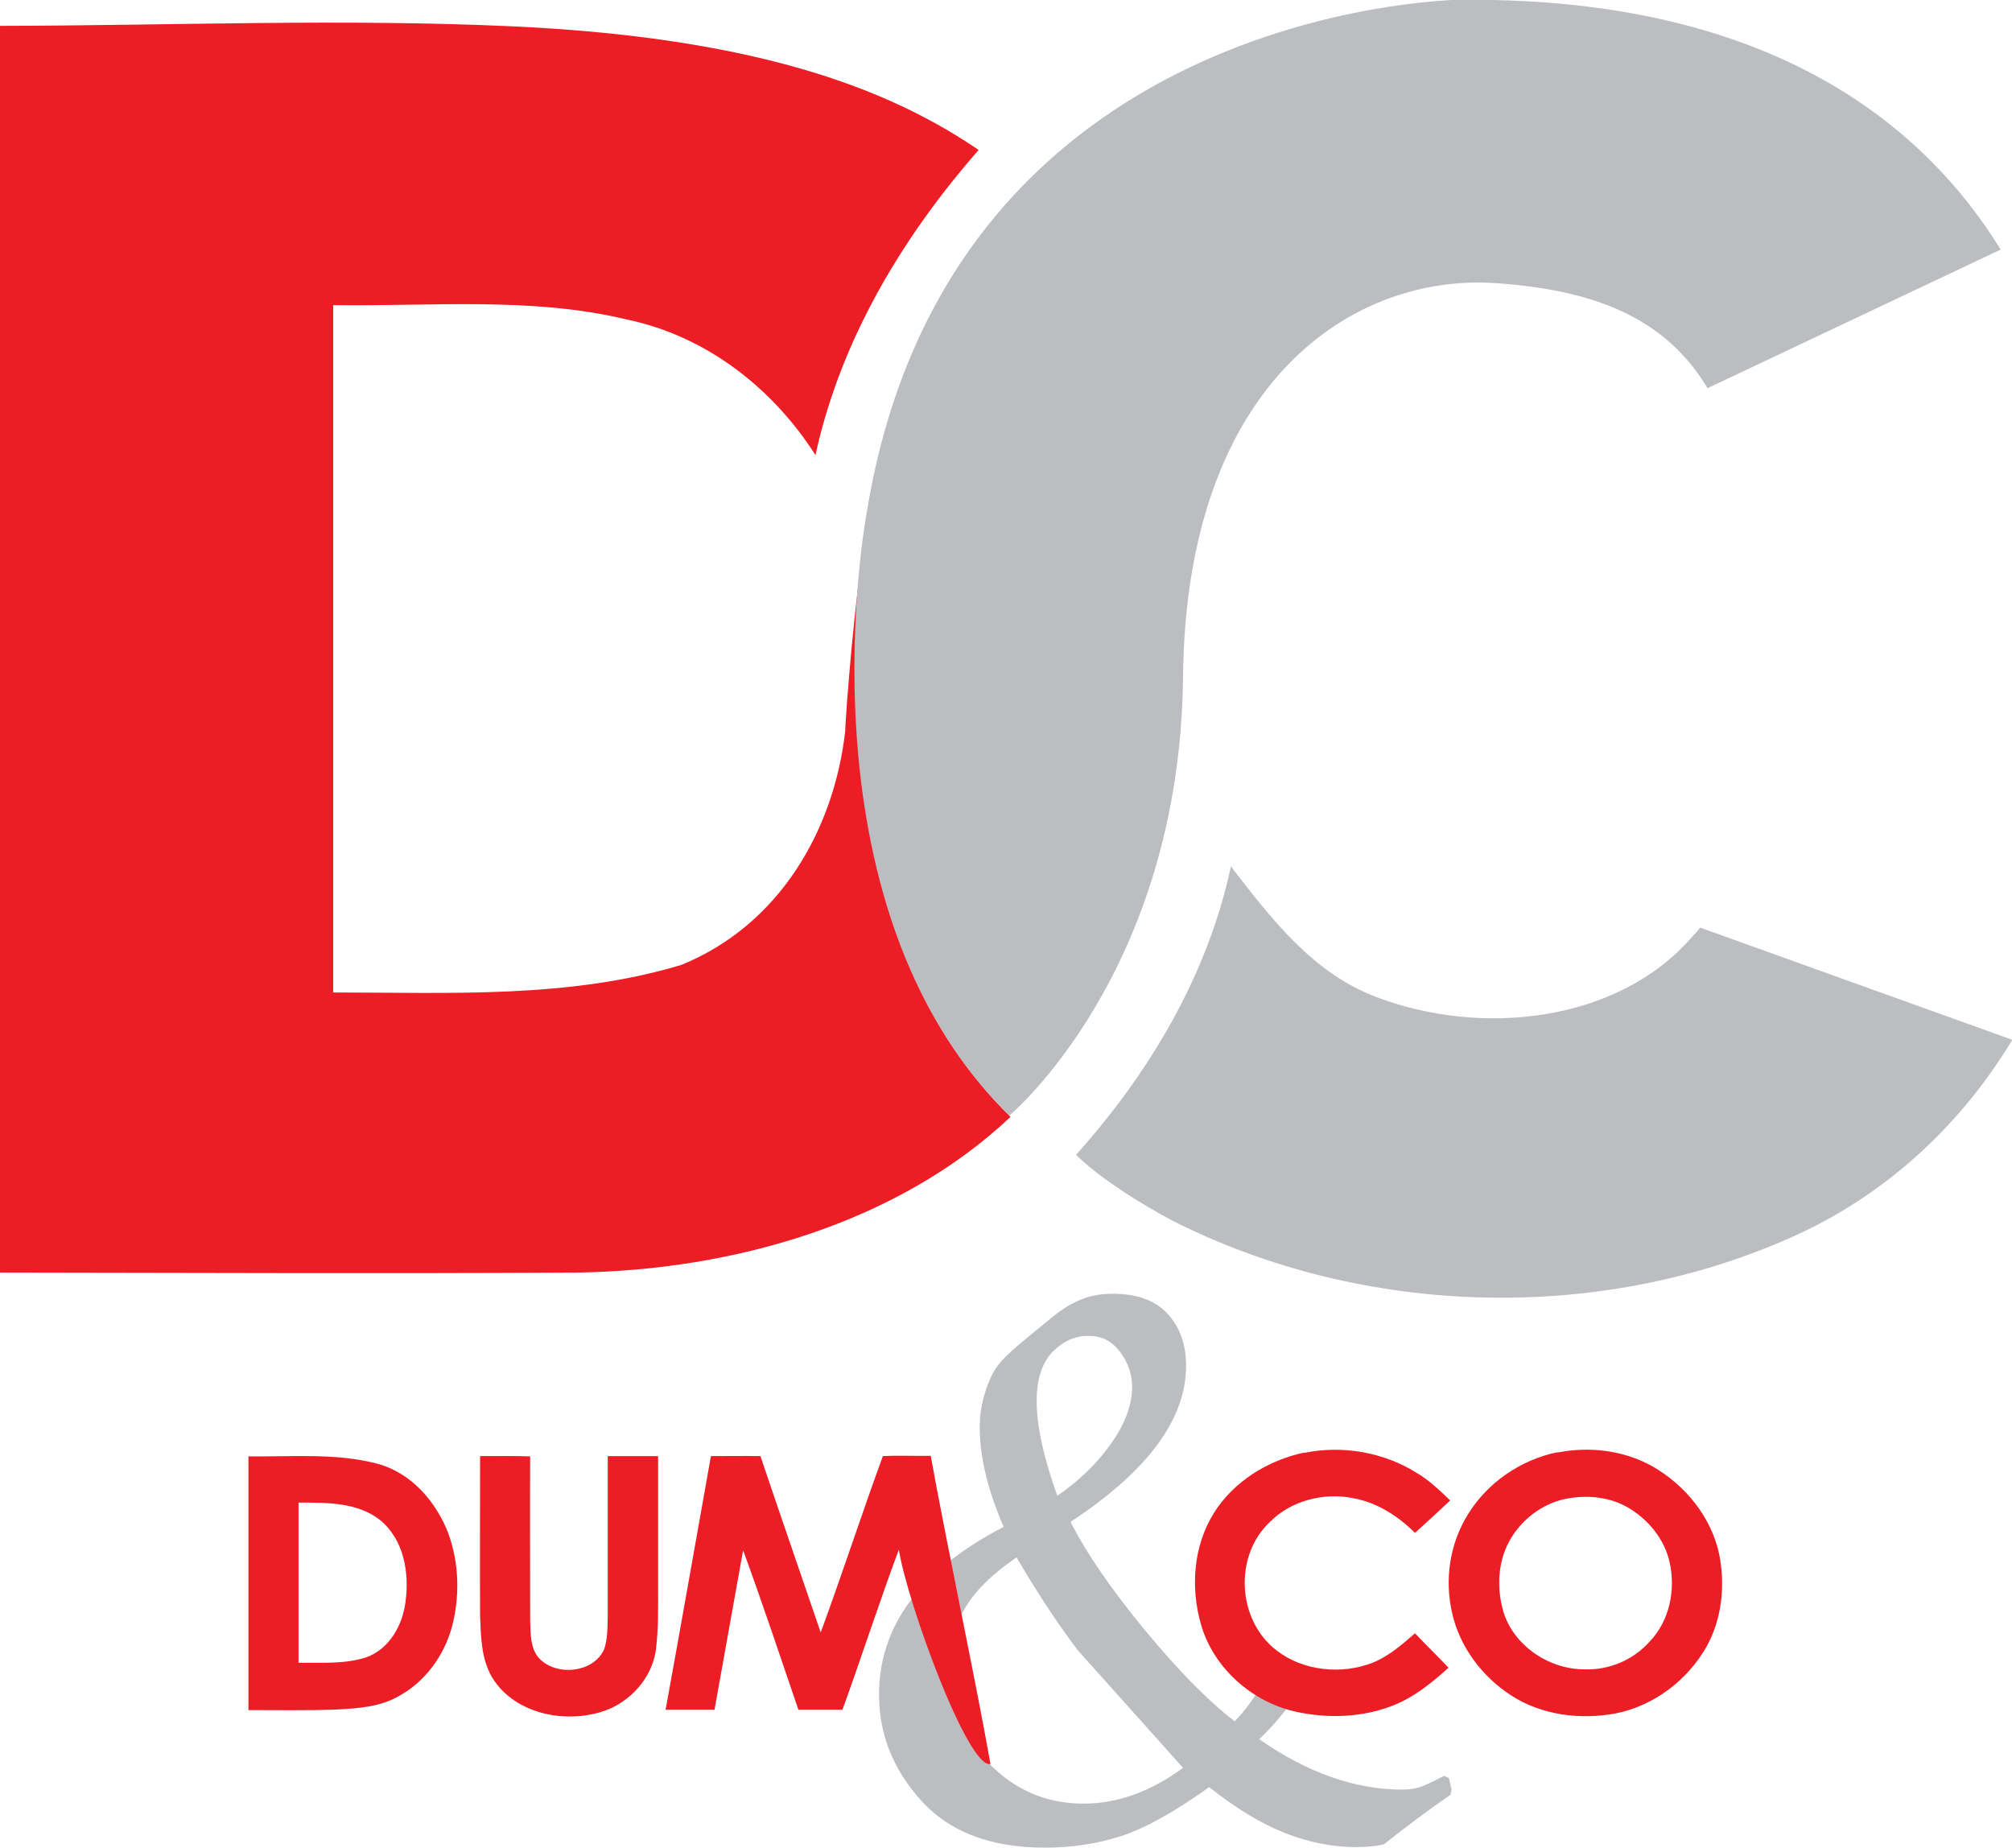
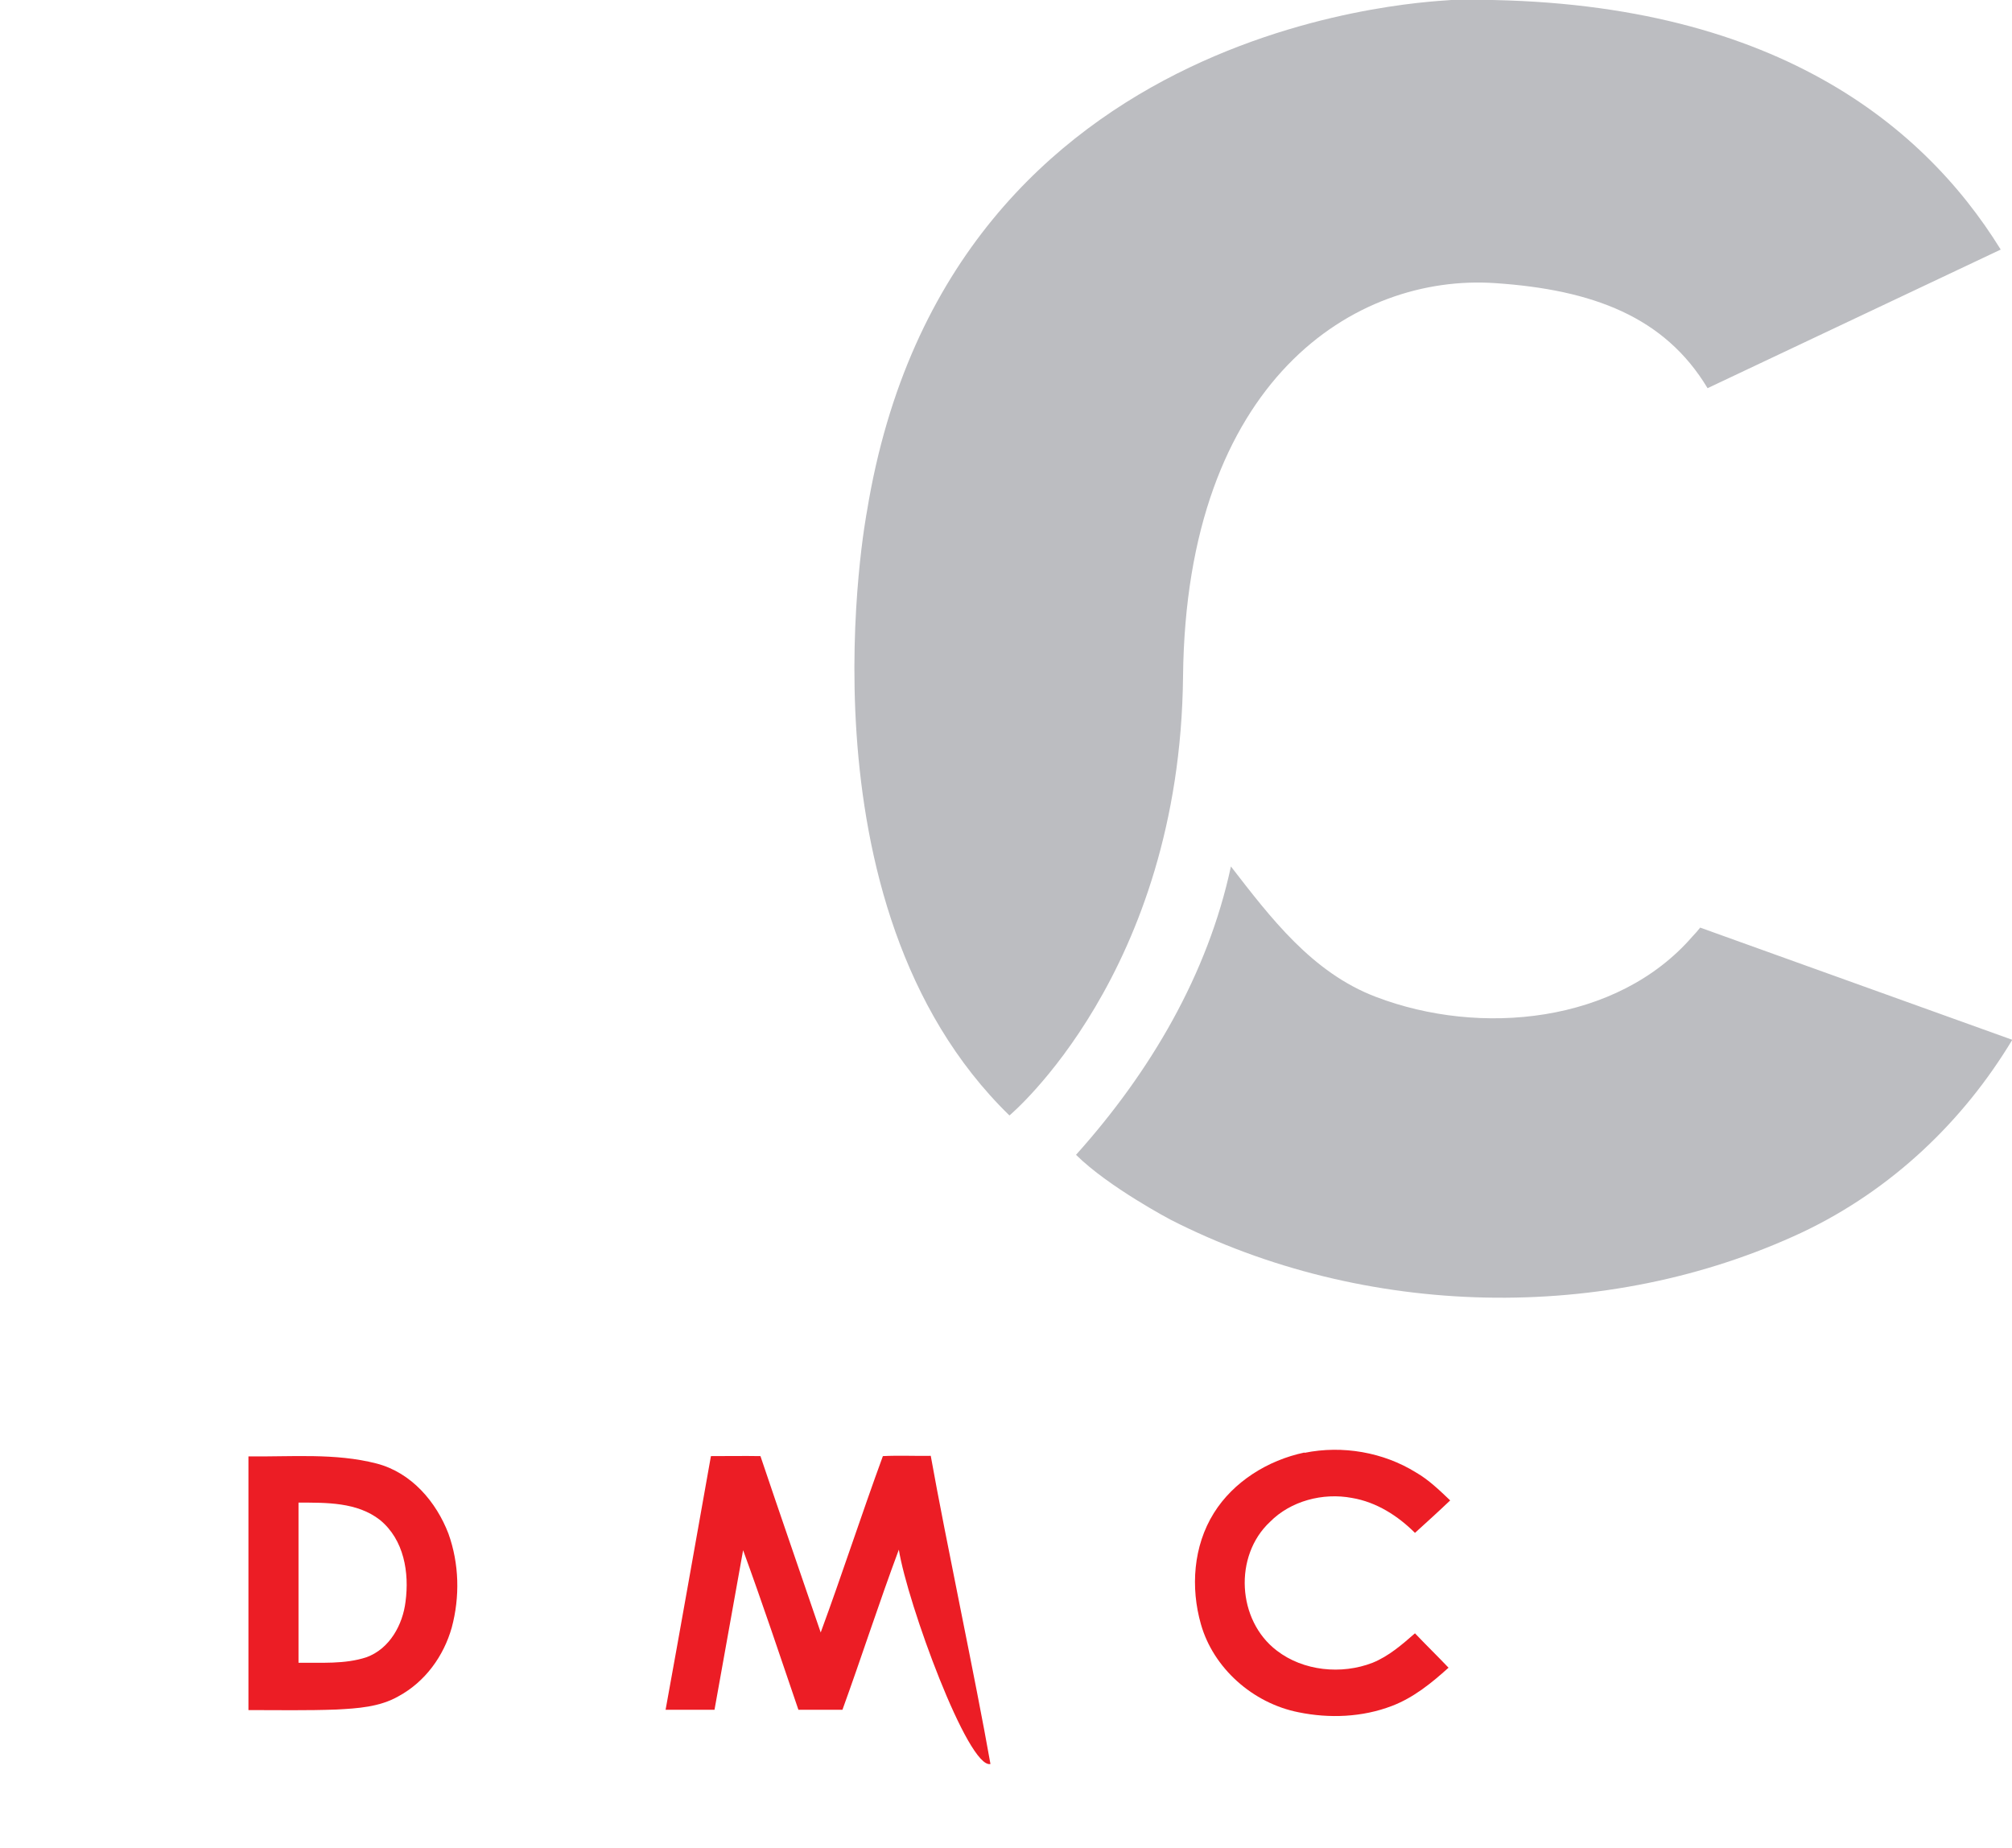
<svg xmlns="http://www.w3.org/2000/svg" viewBox="0 0 73.13 67.16">
  <defs>
    <style>.cls-1{fill:#bcbdc1;}.cls-2{fill:#ec1d25;}</style>
  </defs>
  <g id="Logo">
    <g>
      <path class="cls-2" d="M47.16,1.04s.06-.02,.09-.03c-.03,0-.06,.02-.09,.03Z" />
-       <path class="cls-2" d="M31.36,19.97c-.45,3.29-.65,6.61-.64,6.61-.41,3.59-2.39,7.04-5.96,8.49-4.1,1.23-8.41,1-12.65,1V11.09c3.5,.05,7.18-.31,10.62,.51,2.94,.6,5.36,2.51,6.91,4.94,.9-4.14,3.12-7.88,5.93-11.09-2.9-1.97-7.49-4.05-16.88-4.49-6.22-.29-12.47-.03-18.7-.02V46.25c7.04,.01,14.01,.04,20.99,0,5.67-.09,11.65-1.79,15.75-5.66-6.44-6.28-5.82-16.9-5.37-20.62Z" />
    </g>
    <path class="cls-1" d="M62.06,14.11l10.66-5.04C69.83,4.39,64.1-.21,52.75,0c-.05,.05-18.26,.3-21.24,18.59,0,0-2.73,14.25,5.18,21.95,0,0,6.2-5.17,6.31-15.95,.11-10.78,6.25-14.65,11.35-14.3,3.54,.24,6.15,1.22,7.71,3.81h0Z" />
    <path class="cls-1" d="M61.79,33.72c-.09,.11-.18,.22-.28,.32-2.73,3.15-7.71,3.64-11.5,2.19-2.32-.88-3.83-2.88-5.27-4.74-.84,3.92-2.93,7.47-5.63,10.48,1.18,1.17,3.44,2.36,3.44,2.36,7.02,3.58,15.81,3.81,22.97,.45,3.24-1.54,5.84-4.03,7.62-6.99l-11.35-4.08Z" />
  </g>
  <g id="Text">
    <g>
-       <path class="cls-1" d="M52.66,64.62l-.17-.08c-.41,.21-.7,.35-.88,.41-.18,.06-.4,.09-.65,.09-1.7,0-3.44-.61-5.19-1.83,.7-.68,1.24-1.37,1.63-2.06-.48-.12-.91-.33-1.27-.6-.23,.71-.65,1.38-1.25,2.01-.93-.71-2.01-1.8-3.23-3.27-1.22-1.48-2.14-2.8-2.74-3.98,2.8-1.84,4.2-3.73,4.2-5.67,0-.77-.22-1.4-.67-1.89-.45-.49-1.11-.73-2-.73-.39,0-.76,.06-1.1,.19-.34,.13-.7,.34-1.07,.64-.37,.3-.76,.62-1.17,.96-.4,.34-.69,.62-.85,.84-.16,.22-.31,.53-.44,.94-.13,.4-.2,.83-.2,1.27,0,1.09,.29,2.3,.87,3.63-3.02,1.57-4.53,3.6-4.53,6.09,0,1.46,.52,2.75,1.55,3.88,1.03,1.13,2.53,1.69,4.48,1.69,.98,0,1.9-.14,2.77-.42,.86-.28,1.93-.87,3.2-1.78,.97,.77,1.89,1.33,2.76,1.67,.87,.34,1.73,.51,2.58,.51,.37,0,.7-.03,1.01-.1,.84-.67,1.65-1.27,2.42-1.8l.04-.19-.1-.43Zm-14.41-15.48c.38-.39,.81-.59,1.31-.59s.85,.19,1.15,.58c.29,.39,.44,.81,.44,1.26,0,.66-.25,1.35-.77,2.08-.51,.72-1.16,1.35-1.95,1.89-.5-1.39-.75-2.54-.75-3.44,0-.79,.19-1.38,.57-1.78Zm4.75,15.11c-1.17,.86-2.38,1.3-3.62,1.3-1.36,0-2.51-.5-3.47-1.5-.96-1-1.43-2.14-1.43-3.41,0-.71,.17-1.39,.52-2.06,.35-.67,1-1.33,1.95-1.98,.7,1.21,1.44,2.33,2.21,3.36" />
      <path class="cls-2" d="M47.42,52.8c1.38-.28,2.86-.02,4.04,.71,.47,.27,.86,.65,1.25,1.02-.42,.4-.85,.79-1.28,1.18-.62-.62-1.4-1.12-2.29-1.27-1.06-.2-2.23,.11-2.98,.87-1.32,1.23-1.2,3.58,.25,4.68,.96,.74,2.35,.88,3.48,.44,.59-.24,1.07-.66,1.54-1.07,.4,.42,.82,.83,1.22,1.25-.61,.55-1.27,1.09-2.06,1.39-1.07,.41-2.27,.46-3.39,.23-1.67-.33-3.1-1.61-3.55-3.2-.38-1.33-.28-2.84,.47-4.04,.71-1.14,1.96-1.92,3.29-2.2Z" />
-       <path class="cls-2" d="M56.61,52.79c1.16-.23,2.4-.08,3.43,.49,1.22,.69,2.17,1.87,2.45,3.22,.22,1.12,.1,2.33-.46,3.34-.68,1.2-1.89,2.15-3.3,2.43-1.28,.24-2.69,.07-3.8-.65-1.07-.69-1.88-1.78-2.15-3-.28-1.21-.09-2.52,.58-3.59,.7-1.14,1.9-1.97,3.24-2.25Zm.43,1.66c-.86,.13-1.63,.68-2.08,1.39-.49,.76-.57,1.72-.36,2.57,.3,1.31,1.64,2.27,3.01,2.26,.9,.03,1.78-.36,2.36-1.02,.73-.77,.94-1.9,.71-2.9-.19-.81-.76-1.52-1.49-1.95-.64-.38-1.42-.47-2.15-.35Z" />
      <path class="cls-2" d="M9.04,52.93c1.55,.02,3.14-.13,4.65,.26,1.27,.33,2.17,1.4,2.61,2.55,.39,1.09,.42,2.29,.12,3.41-.29,1.03-.96,1.97-1.94,2.5-.68,.39-1.49,.44-2.25,.48-1.06,.04-2.13,.02-3.2,.02,0-3.07,0-6.15,0-9.22Zm1.81,1.67c0,1.94,0,3.89,0,5.83,.82-.01,1.68,.06,2.47-.2,.85-.31,1.32-1.19,1.42-2.02,.14-1.05-.05-2.25-.93-2.97-.83-.65-1.95-.63-2.96-.63Z" />
-       <path class="cls-2" d="M17.44,52.92c.61,0,1.22-.01,1.83,.01-.01,2,0,4,0,6,.02,.45,0,.94,.3,1.31,.62,.7,2,.57,2.39-.3,.13-.39,.12-.81,.13-1.21,0-1.94,0-3.87,0-5.81,.61,0,1.22,0,1.83,0v4.88c0,.69,.01,1.38-.07,2.07-.09,.96-.78,1.83-1.68,2.23-1.46,.61-3.46,.24-4.29-1.15-.39-.67-.4-1.47-.43-2.22-.01-1.94,0-3.87,0-5.81Z" />
      <path class="cls-2" d="M24.19,62.15c.56-3.07,1.1-6.15,1.65-9.23,.6,0,1.2-.01,1.8,0,.72,2.14,1.46,4.27,2.19,6.41,.78-2.12,1.48-4.28,2.26-6.41,.58-.03,1.16,0,1.74-.01,.55,3.08,1.63,8.13,2.17,11.2-.81,.19-3.02-5.85-3.33-7.79-.72,1.93-1.35,3.89-2.05,5.82-.54,0-1.07,0-1.6,0-.66-1.94-1.31-3.88-2.01-5.8-.35,1.93-.69,3.87-1.04,5.8h-1.78Z" />
    </g>
  </g>
</svg>